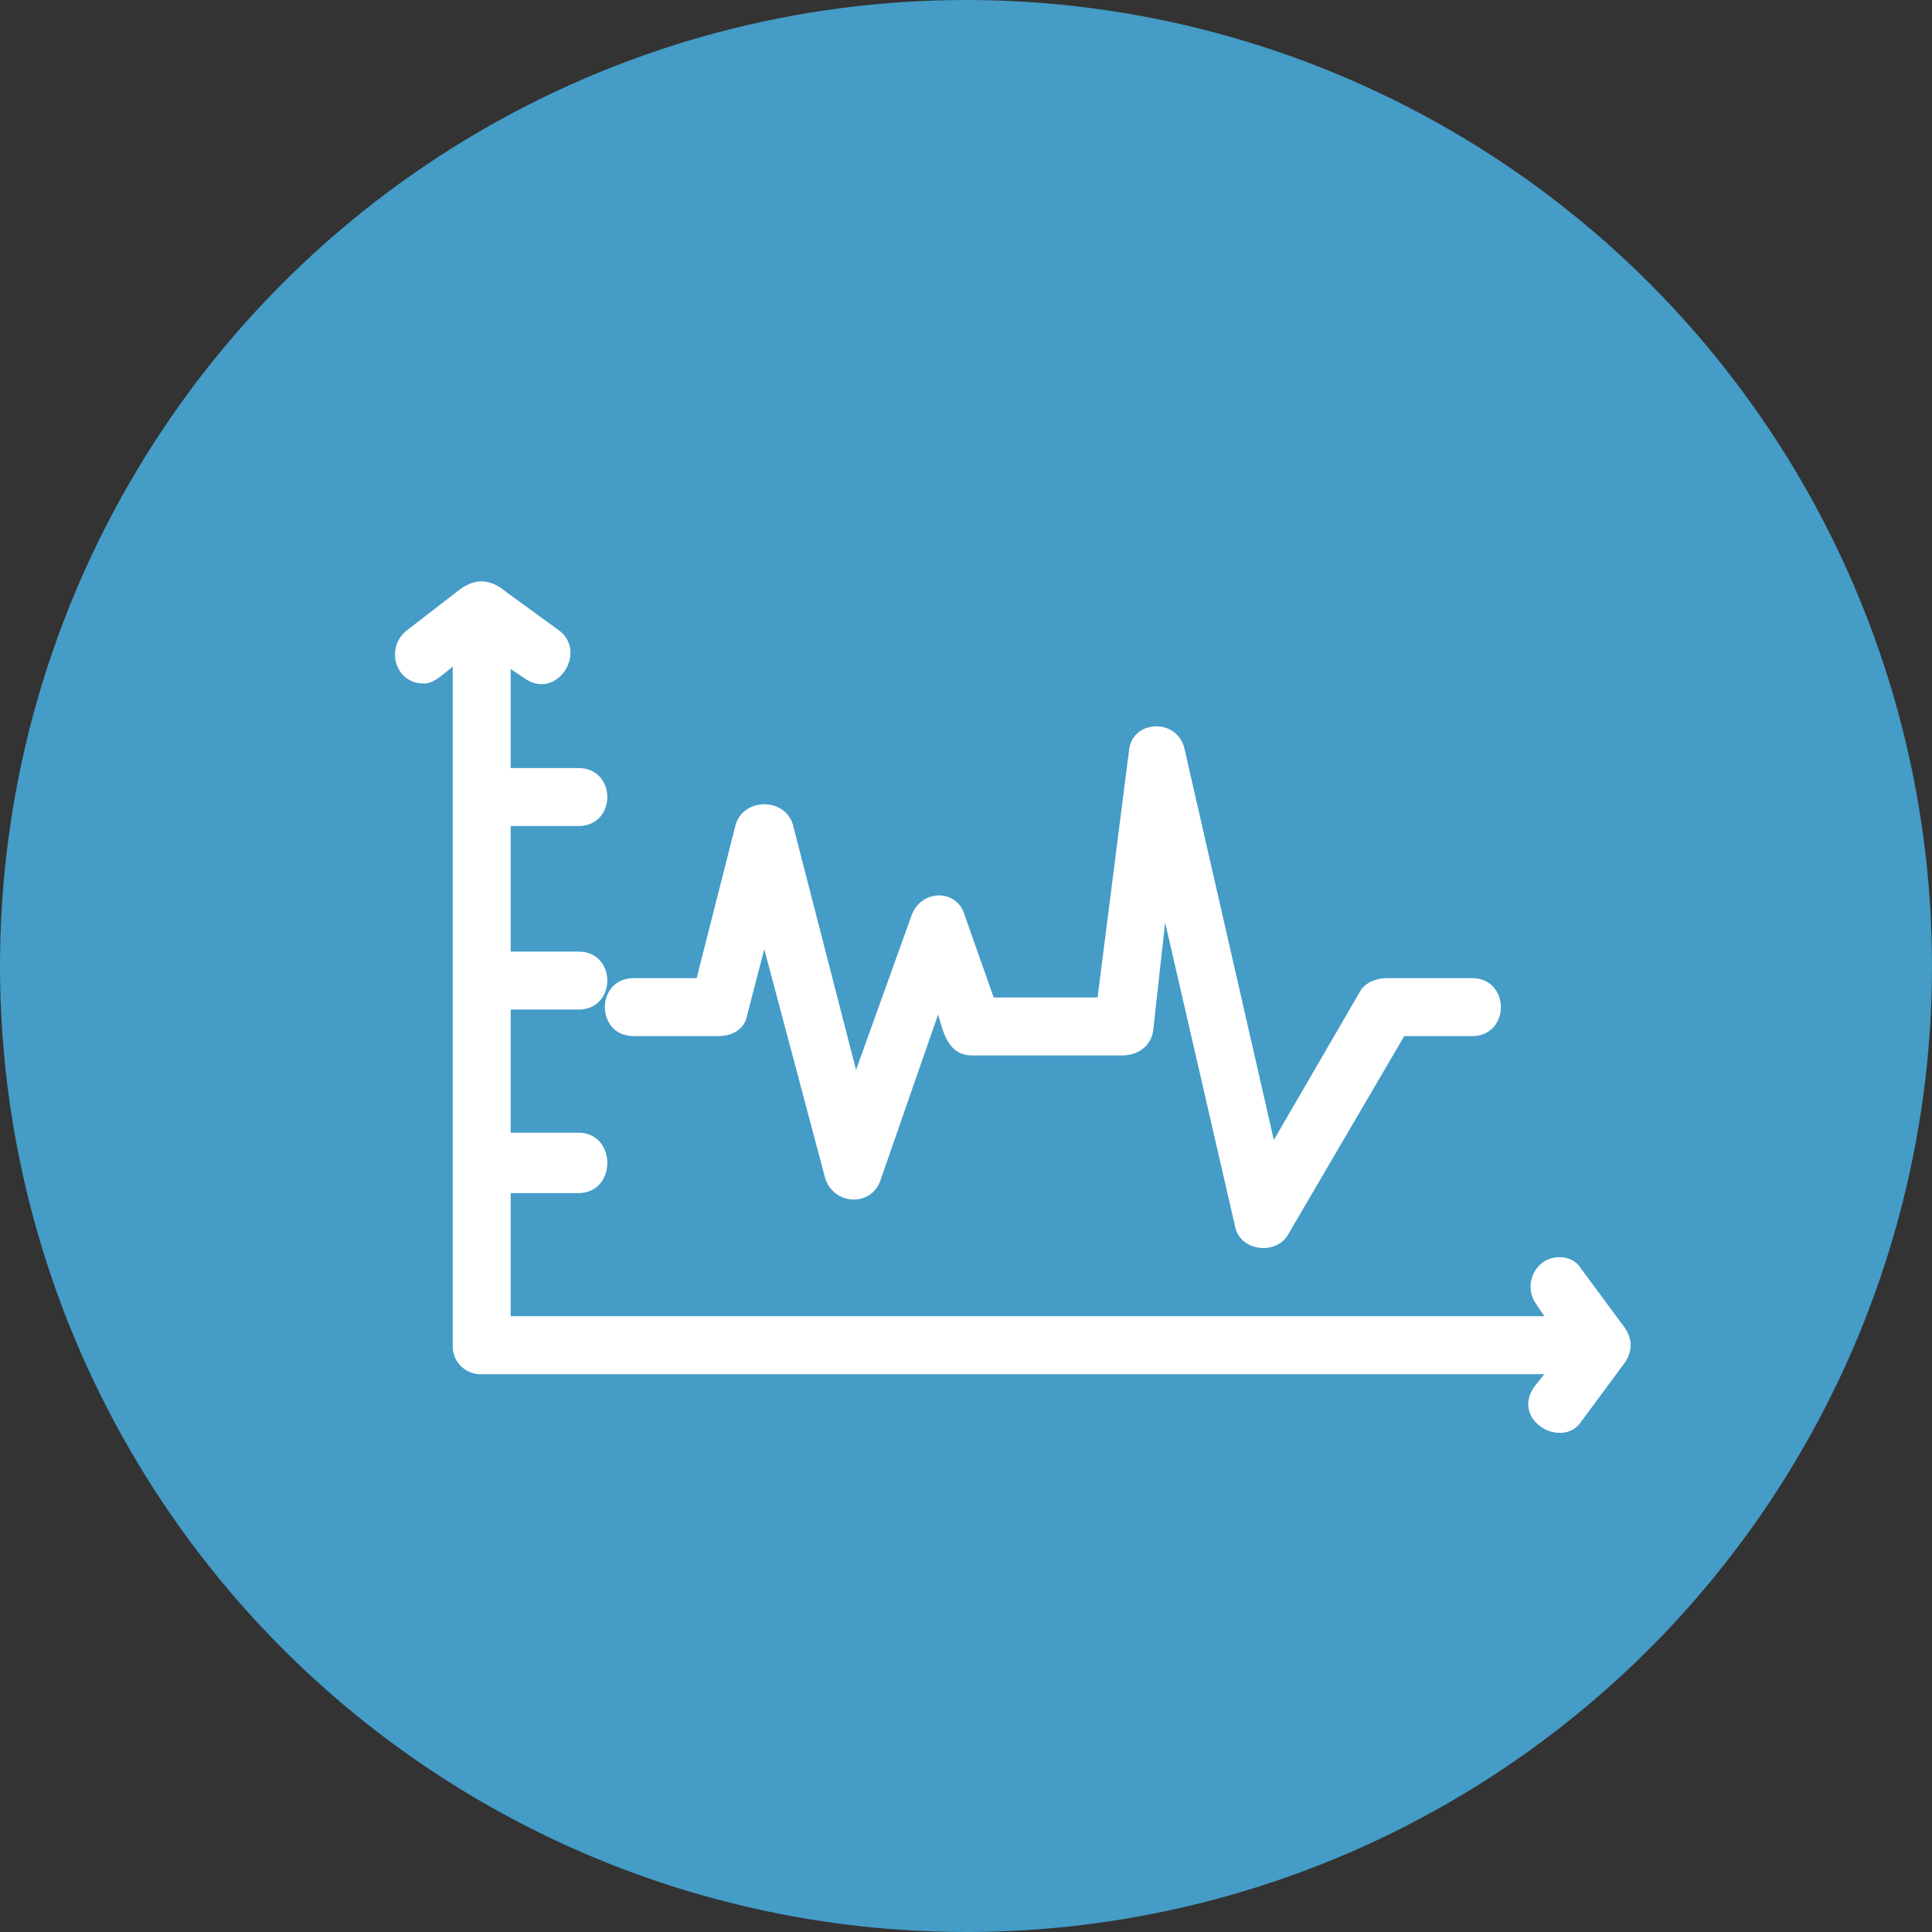
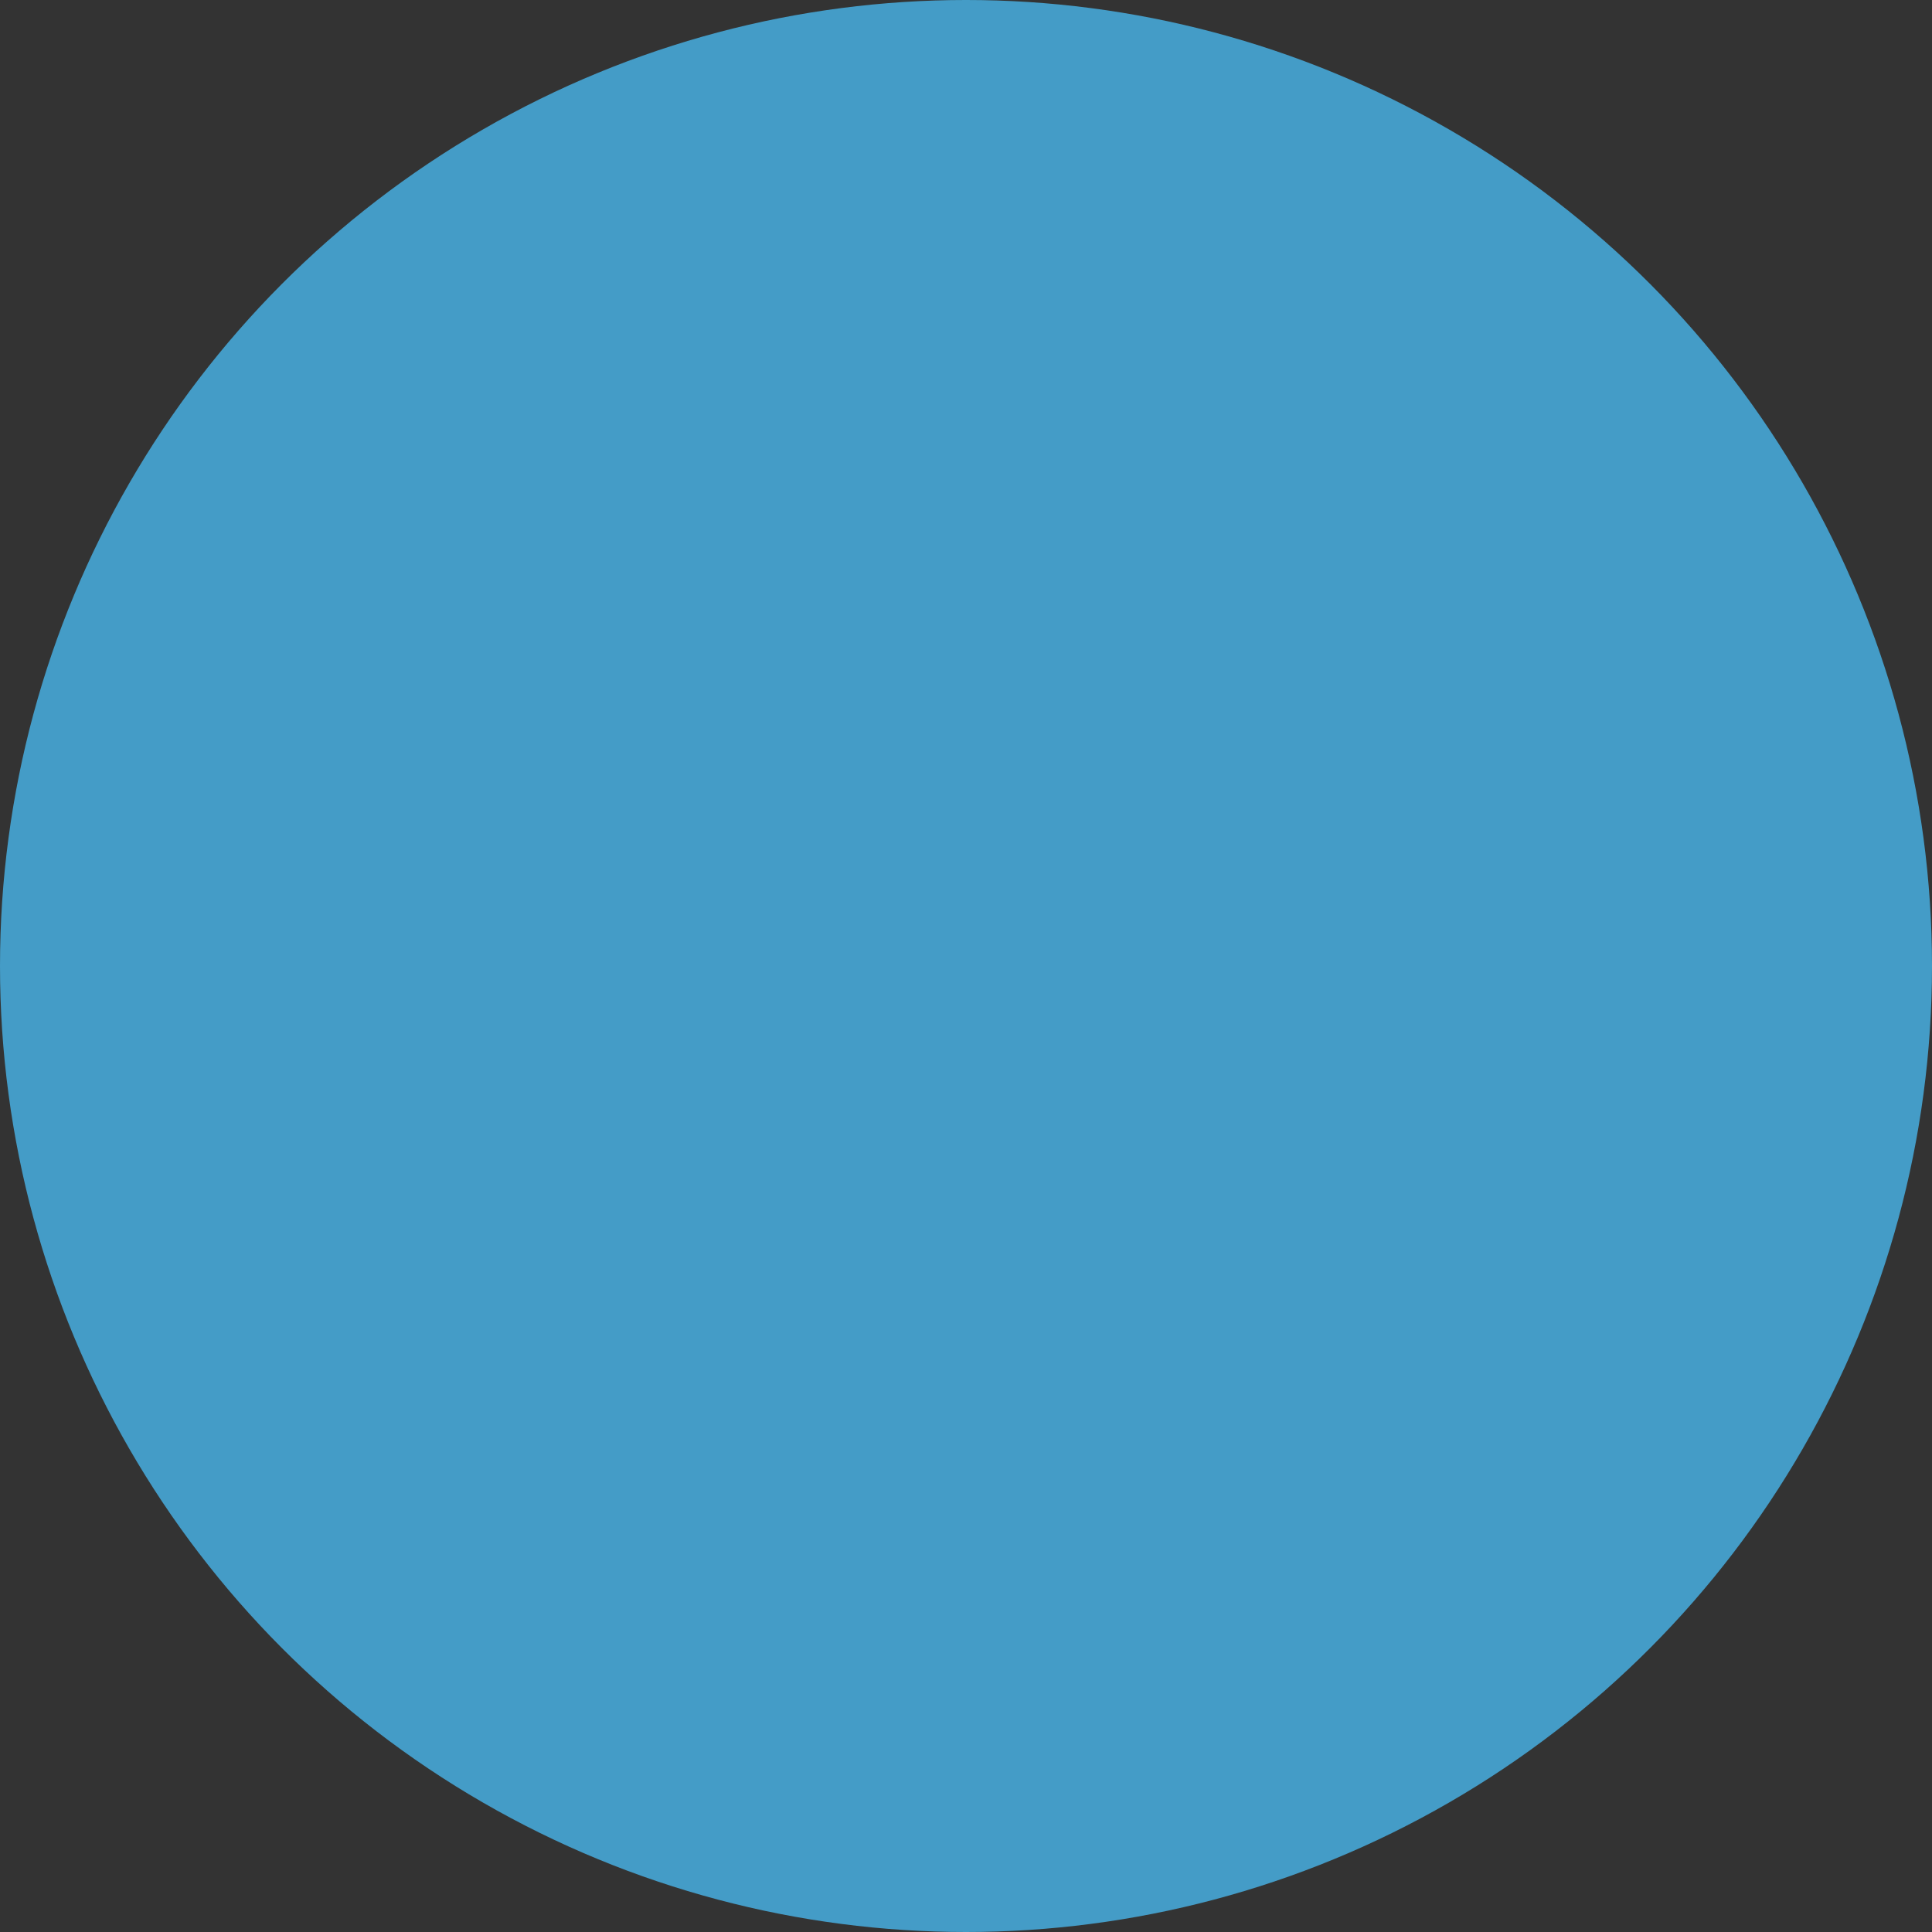
<svg xmlns="http://www.w3.org/2000/svg" id="bbd08c40-eddc-423a-b258-1af3c301915f" data-name="Layer 1" viewBox="0 0 512 512">
  <rect x="0" y="0" width="512" height="512" fill="#333333" stroke="none" />
  <defs>
    <style>.f4f8163c-2d60-4c5c-b61c-36f583d30fd8{fill:#449cc7;}.ae950e08-068e-4ab5-bb74-d535dcfe9b2e{fill:#fff;fill-rule:evenodd;}</style>
  </defs>
  <circle class="f4f8163c-2d60-4c5c-b61c-36f583d30fd8" cx="256" cy="256" r="256" />
-   <path class="ae950e08-068e-4ab5-bb74-d535dcfe9b2e" d="M327.34,325.14,308.78,244.5l-3.2,28.8c-.64,3.84-3.84,6.4-8.32,6.4H257.58c-6.4,0-7.68-6.4-8.96-10.88l-15.36,44.16c-2.56,7.04-12.8,6.4-14.72-1.28l-16-60.16-4.48,17.28c-.64,3.84-3.84,5.76-7.68,5.76h-22.4c-10.24,0-10.24-15.36,0-15.36h16.64l10.24-40.32c1.92-7.68,13.44-7.68,15.36,0l16.64,64.64,14.72-40.96c2.56-7.04,12.16-7.04,14.08,0l7.68,21.76h27.52l8.32-65.28c.64-8.32,12.8-8.96,14.72-.64L337.58,302.1l23.04-39.68c1.28-1.92,3.84-3.2,7.04-3.2h22.4c10.24,0,10.24,15.36,0,15.36H372.14l-30.72,52.48C338.22,332.82,328.62,331.54,327.34,325.14Zm81.92,39.04H127.66a7.394,7.394,0,0,1-7.68-7.68V176.66c-3.2,2.56-5.12,4.48-7.68,4.48-7.68,0-10.24-9.6-4.48-14.08l14.08-10.88c4.48-3.2,8.32-2.56,12.16.64l14.08,10.24c7.68,5.76-.64,18.56-8.96,12.8l-3.84-2.56v26.24h17.92c10.24,0,10.24,15.36,0,15.36H135.34v33.28h17.92c10.24,0,10.24,15.36,0,15.36H135.34v32.64h17.92c10.24,0,10.24,16,0,16H135.34v32.64H409.26l-2.56-3.84a7.988,7.988,0,0,1,1.92-10.24c3.2-2.56,8.32-1.92,10.24,1.28l10.88,14.72q4.8,5.76,0,11.52l-10.88,14.72c-5.12,7.04-18.56-.64-12.16-9.6Z" />
</svg>